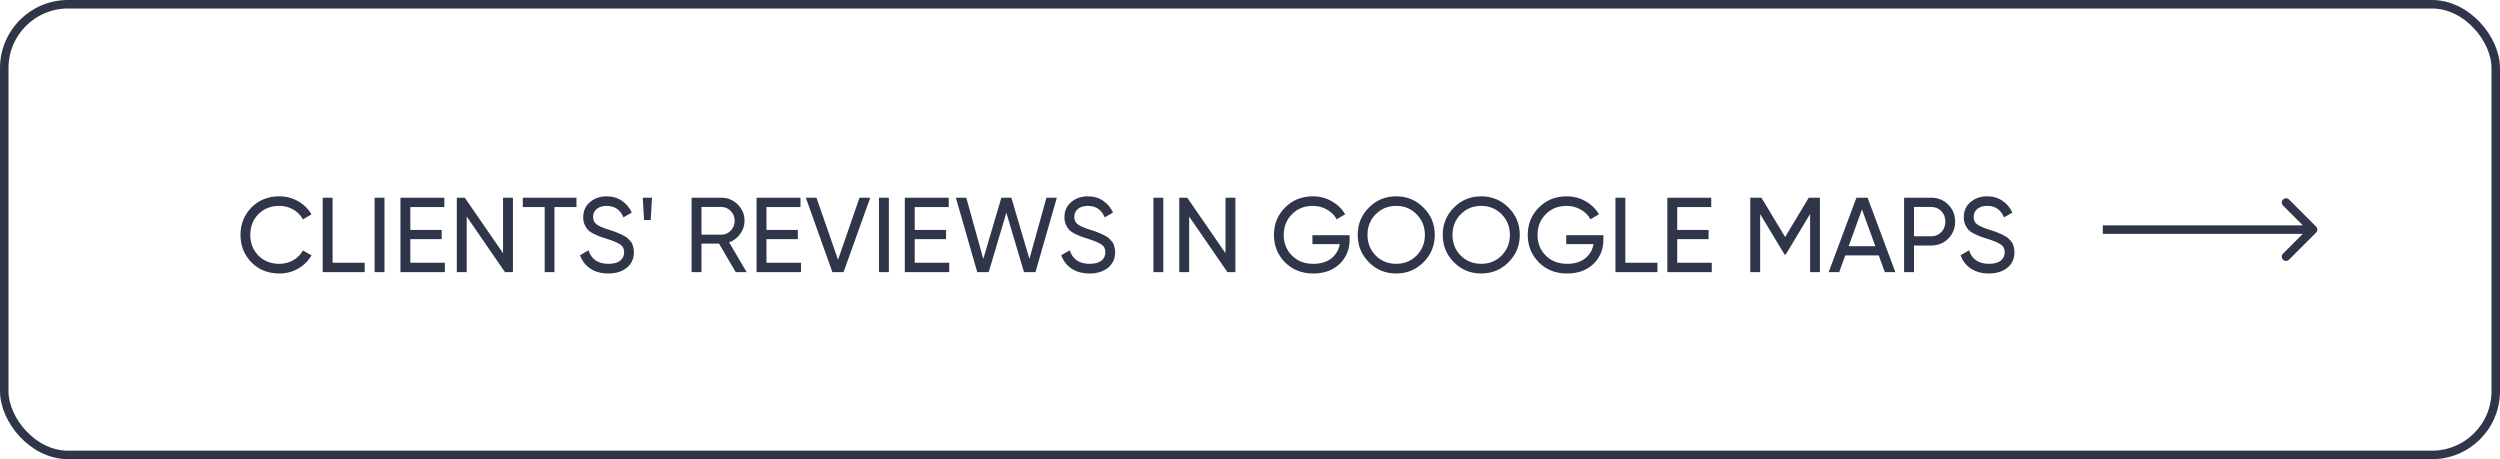
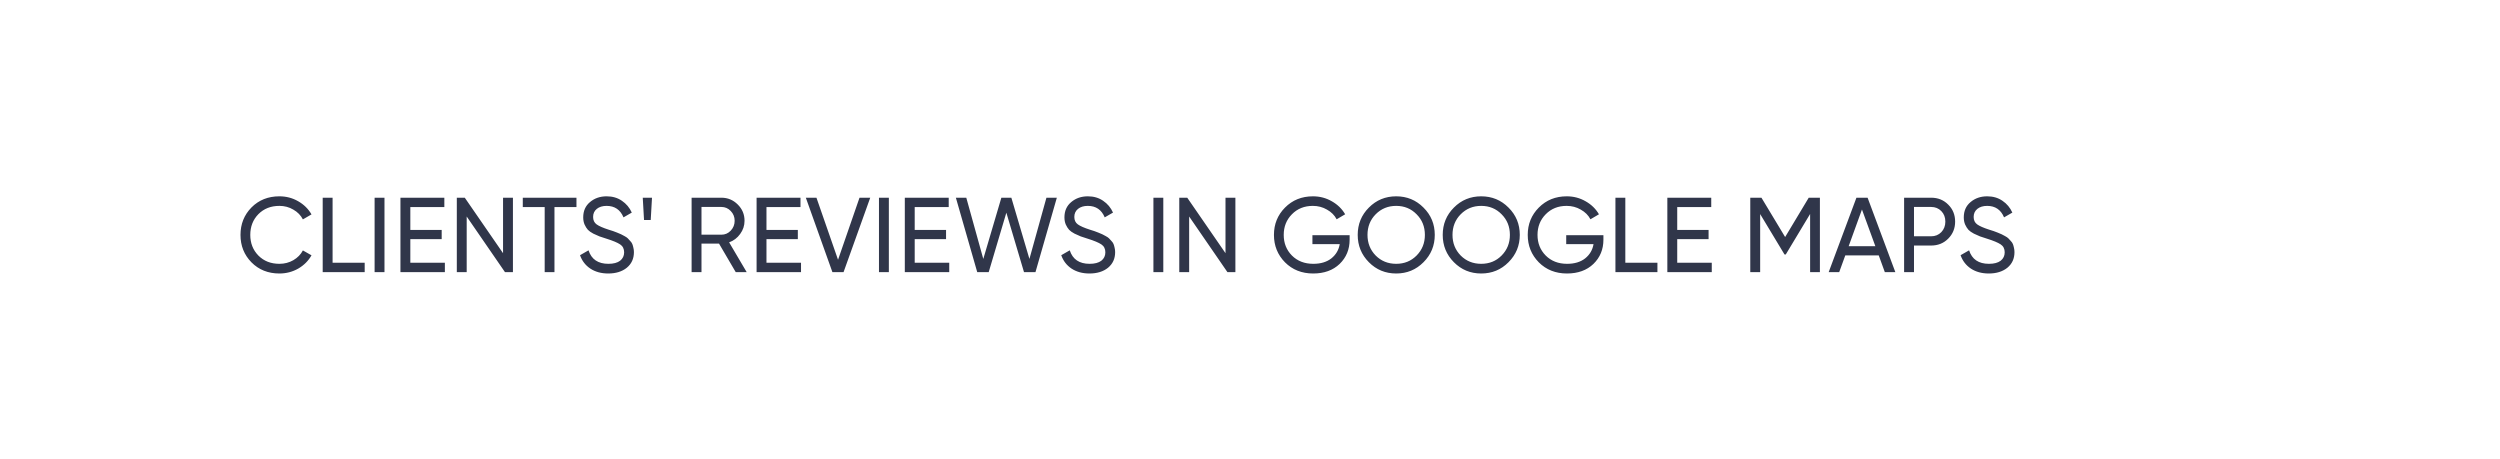
<svg xmlns="http://www.w3.org/2000/svg" width="294" height="54" viewBox="0 0 294 54" fill="none">
-   <rect x="0.5" y="0.5" width="293" height="53" rx="7.5" stroke="#30364A" />
  <path d="M32.858 32.163C31.532 32.163 30.437 31.725 29.57 30.85C28.712 29.975 28.282 28.9 28.282 27.625C28.282 26.35 28.712 25.275 29.57 24.4C30.437 23.525 31.532 23.087 32.858 23.087C33.657 23.087 34.391 23.279 35.057 23.663C35.733 24.046 36.258 24.562 36.633 25.212L35.62 25.8C35.37 25.317 34.995 24.933 34.495 24.65C34.003 24.358 33.458 24.212 32.858 24.212C31.849 24.212 31.024 24.538 30.383 25.188C29.749 25.837 29.433 26.65 29.433 27.625C29.433 28.592 29.749 29.4 30.383 30.05C31.024 30.7 31.849 31.025 32.858 31.025C33.458 31.025 34.003 30.883 34.495 30.6C34.995 30.308 35.37 29.925 35.62 29.45L36.633 30.025C36.266 30.675 35.745 31.196 35.07 31.587C34.395 31.971 33.657 32.163 32.858 32.163ZM39.112 30.9H42.887V32H37.949V23.25H39.112V30.9ZM44.053 23.25H45.215V32H44.053V23.25ZM48.255 30.9H52.317V32H47.092V23.25H52.255V24.35H48.255V27.038H51.942V28.125H48.255V30.9ZM59.158 23.25H60.321V32H59.383L54.883 25.462V32H53.721V23.25H54.658L59.158 29.775V23.25ZM67.792 23.25V24.35H65.205V32H64.055V24.35H61.48V23.25H67.792ZM71.524 32.163C70.707 32.163 70.007 31.971 69.424 31.587C68.849 31.204 68.445 30.679 68.211 30.012L69.211 29.438C69.553 30.496 70.332 31.025 71.549 31.025C72.149 31.025 72.607 30.904 72.924 30.663C73.24 30.413 73.399 30.083 73.399 29.675C73.399 29.258 73.24 28.946 72.924 28.738C72.607 28.529 72.078 28.308 71.336 28.075C70.969 27.958 70.69 27.867 70.499 27.8C70.307 27.725 70.065 27.617 69.774 27.475C69.49 27.325 69.278 27.175 69.136 27.025C68.995 26.867 68.865 26.663 68.749 26.413C68.64 26.163 68.586 25.879 68.586 25.562C68.586 24.804 68.853 24.204 69.386 23.762C69.919 23.312 70.57 23.087 71.336 23.087C72.028 23.087 72.628 23.262 73.136 23.613C73.653 23.962 74.04 24.425 74.299 25L73.324 25.562C72.949 24.663 72.286 24.212 71.336 24.212C70.861 24.212 70.478 24.329 70.186 24.562C69.894 24.796 69.749 25.113 69.749 25.512C69.749 25.896 69.886 26.188 70.161 26.387C70.436 26.587 70.911 26.796 71.586 27.012C71.828 27.087 71.999 27.142 72.099 27.175C72.199 27.208 72.353 27.267 72.561 27.35C72.778 27.433 72.936 27.5 73.036 27.55C73.136 27.6 73.269 27.671 73.436 27.762C73.611 27.854 73.74 27.942 73.824 28.025C73.907 28.108 74.003 28.212 74.111 28.337C74.228 28.454 74.311 28.575 74.361 28.7C74.411 28.825 74.453 28.971 74.486 29.137C74.528 29.296 74.549 29.467 74.549 29.65C74.549 30.417 74.269 31.029 73.711 31.488C73.153 31.938 72.424 32.163 71.524 32.163ZM75.738 25.875L75.588 23.25H76.675L76.525 25.875H75.738ZM86.52 32L84.558 28.65H82.495V32H81.333V23.25H84.833C85.583 23.25 86.225 23.517 86.758 24.05C87.291 24.575 87.558 25.212 87.558 25.962C87.558 26.529 87.387 27.046 87.045 27.512C86.712 27.979 86.279 28.308 85.745 28.5L87.808 32H86.52ZM82.495 24.337V27.6H84.833C85.266 27.6 85.633 27.442 85.933 27.125C86.241 26.8 86.395 26.413 86.395 25.962C86.395 25.512 86.241 25.129 85.933 24.812C85.633 24.496 85.266 24.337 84.833 24.337H82.495ZM90.137 30.9H94.2V32H88.975V23.25H94.137V24.35H90.137V27.038H93.825V28.125H90.137V30.9ZM97.89 32L94.765 23.25H96.015L98.553 30.55L101.078 23.25H102.34L99.203 32H97.89ZM103.367 23.25H104.529V32H103.367V23.25ZM107.569 30.9H111.631V32H106.406V23.25H111.569V24.35H107.569V27.038H111.256V28.125H107.569V30.9ZM114.922 32L112.41 23.25H113.635L115.635 30.45L117.76 23.25H118.935L121.06 30.45L123.06 23.25H124.285L121.772 32H120.422L118.347 25.012L116.272 32H114.922ZM128.115 32.163C127.299 32.163 126.599 31.971 126.015 31.587C125.44 31.204 125.036 30.679 124.803 30.012L125.803 29.438C126.145 30.496 126.924 31.025 128.14 31.025C128.74 31.025 129.199 30.904 129.515 30.663C129.832 30.413 129.99 30.083 129.99 29.675C129.99 29.258 129.832 28.946 129.515 28.738C129.199 28.529 128.67 28.308 127.928 28.075C127.561 27.958 127.282 27.867 127.09 27.8C126.899 27.725 126.657 27.617 126.365 27.475C126.082 27.325 125.87 27.175 125.728 27.025C125.586 26.867 125.457 26.663 125.34 26.413C125.232 26.163 125.178 25.879 125.178 25.562C125.178 24.804 125.445 24.204 125.978 23.762C126.511 23.312 127.161 23.087 127.928 23.087C128.62 23.087 129.22 23.262 129.728 23.613C130.245 23.962 130.632 24.425 130.89 25L129.915 25.562C129.54 24.663 128.878 24.212 127.928 24.212C127.453 24.212 127.07 24.329 126.778 24.562C126.486 24.796 126.34 25.113 126.34 25.512C126.34 25.896 126.478 26.188 126.753 26.387C127.028 26.587 127.503 26.796 128.178 27.012C128.42 27.087 128.59 27.142 128.69 27.175C128.79 27.208 128.945 27.267 129.153 27.35C129.37 27.433 129.528 27.5 129.628 27.55C129.728 27.6 129.861 27.671 130.028 27.762C130.203 27.854 130.332 27.942 130.415 28.025C130.499 28.108 130.595 28.212 130.703 28.337C130.82 28.454 130.903 28.575 130.953 28.7C131.003 28.825 131.045 28.971 131.078 29.137C131.12 29.296 131.14 29.467 131.14 29.65C131.14 30.417 130.861 31.029 130.303 31.488C129.745 31.938 129.015 32.163 128.115 32.163ZM135.642 23.25H136.804V32H135.642V23.25ZM144.119 23.25H145.282V32H144.344L139.844 25.462V32H138.682V23.25H139.619L144.119 29.775V23.25ZM158.716 27.663V28.188C158.716 29.329 158.324 30.279 157.541 31.038C156.757 31.788 155.72 32.163 154.428 32.163C153.095 32.163 151.991 31.725 151.116 30.85C150.249 29.967 149.816 28.892 149.816 27.625C149.816 26.358 150.249 25.288 151.116 24.413C151.991 23.529 153.087 23.087 154.403 23.087C155.212 23.087 155.953 23.283 156.628 23.675C157.303 24.058 157.824 24.567 158.191 25.2L157.191 25.788C156.941 25.312 156.562 24.933 156.053 24.65C155.553 24.358 154.999 24.212 154.391 24.212C153.391 24.212 152.57 24.542 151.928 25.2C151.287 25.85 150.966 26.658 150.966 27.625C150.966 28.592 151.287 29.4 151.928 30.05C152.578 30.7 153.416 31.025 154.441 31.025C155.316 31.025 156.024 30.812 156.566 30.387C157.107 29.954 157.437 29.396 157.553 28.712H154.341V27.663H158.716ZM167.404 30.837C166.529 31.721 165.458 32.163 164.192 32.163C162.925 32.163 161.854 31.721 160.979 30.837C160.104 29.954 159.667 28.883 159.667 27.625C159.667 26.358 160.104 25.288 160.979 24.413C161.854 23.529 162.925 23.087 164.192 23.087C165.458 23.087 166.529 23.529 167.404 24.413C168.288 25.288 168.729 26.358 168.729 27.625C168.729 28.883 168.288 29.954 167.404 30.837ZM161.779 30.05C162.429 30.7 163.233 31.025 164.192 31.025C165.15 31.025 165.95 30.7 166.592 30.05C167.242 29.392 167.567 28.583 167.567 27.625C167.567 26.658 167.242 25.85 166.592 25.2C165.95 24.542 165.15 24.212 164.192 24.212C163.233 24.212 162.429 24.542 161.779 25.2C161.138 25.85 160.817 26.658 160.817 27.625C160.817 28.583 161.138 29.392 161.779 30.05ZM177.402 30.837C176.527 31.721 175.456 32.163 174.189 32.163C172.923 32.163 171.852 31.721 170.977 30.837C170.102 29.954 169.664 28.883 169.664 27.625C169.664 26.358 170.102 25.288 170.977 24.413C171.852 23.529 172.923 23.087 174.189 23.087C175.456 23.087 176.527 23.529 177.402 24.413C178.285 25.288 178.727 26.358 178.727 27.625C178.727 28.883 178.285 29.954 177.402 30.837ZM171.777 30.05C172.427 30.7 173.231 31.025 174.189 31.025C175.148 31.025 175.948 30.7 176.589 30.05C177.239 29.392 177.564 28.583 177.564 27.625C177.564 26.658 177.239 25.85 176.589 25.2C175.948 24.542 175.148 24.212 174.189 24.212C173.231 24.212 172.427 24.542 171.777 25.2C171.135 25.85 170.814 26.658 170.814 27.625C170.814 28.583 171.135 29.392 171.777 30.05ZM188.562 27.663V28.188C188.562 29.329 188.17 30.279 187.387 31.038C186.604 31.788 185.566 32.163 184.274 32.163C182.941 32.163 181.837 31.725 180.962 30.85C180.095 29.967 179.662 28.892 179.662 27.625C179.662 26.358 180.095 25.288 180.962 24.413C181.837 23.529 182.933 23.087 184.249 23.087C185.058 23.087 185.799 23.283 186.474 23.675C187.149 24.058 187.67 24.567 188.037 25.2L187.037 25.788C186.787 25.312 186.408 24.933 185.899 24.65C185.399 24.358 184.845 24.212 184.237 24.212C183.237 24.212 182.416 24.542 181.774 25.2C181.133 25.85 180.812 26.658 180.812 27.625C180.812 28.592 181.133 29.4 181.774 30.05C182.424 30.7 183.262 31.025 184.287 31.025C185.162 31.025 185.87 30.812 186.412 30.387C186.954 29.954 187.283 29.396 187.399 28.712H184.187V27.663H188.562ZM191.138 30.9H194.913V32H189.975V23.25H191.138V30.9ZM197.242 30.9H201.304V32H196.079V23.25H201.242V24.35H197.242V27.038H200.929V28.125H197.242V30.9ZM214.02 23.25V32H212.87V25.163L210.007 29.925H209.857L206.995 25.175V32H205.832V23.25H207.145L209.932 27.875L212.707 23.25H214.02ZM221.654 32L220.941 30.038H217.004L216.291 32H215.054L218.316 23.25H219.629L222.891 32H221.654ZM217.404 28.95H220.541L218.966 24.637L217.404 28.95ZM227.098 23.25C227.907 23.25 228.577 23.521 229.111 24.062C229.652 24.596 229.923 25.262 229.923 26.062C229.923 26.854 229.652 27.521 229.111 28.062C228.577 28.604 227.907 28.875 227.098 28.875H225.086V32H223.923V23.25H227.098ZM227.098 27.788C227.582 27.788 227.982 27.625 228.298 27.3C228.615 26.967 228.773 26.554 228.773 26.062C228.773 25.562 228.615 25.15 228.298 24.825C227.982 24.5 227.582 24.337 227.098 24.337H225.086V27.788H227.098ZM233.877 32.163C233.06 32.163 232.36 31.971 231.777 31.587C231.202 31.204 230.798 30.679 230.565 30.012L231.565 29.438C231.906 30.496 232.685 31.025 233.902 31.025C234.502 31.025 234.96 30.904 235.277 30.663C235.594 30.413 235.752 30.083 235.752 29.675C235.752 29.258 235.594 28.946 235.277 28.738C234.96 28.529 234.431 28.308 233.69 28.075C233.323 27.958 233.044 27.867 232.852 27.8C232.66 27.725 232.419 27.617 232.127 27.475C231.844 27.325 231.631 27.175 231.49 27.025C231.348 26.867 231.219 26.663 231.102 26.413C230.994 26.163 230.94 25.879 230.94 25.562C230.94 24.804 231.206 24.204 231.74 23.762C232.273 23.312 232.923 23.087 233.69 23.087C234.381 23.087 234.981 23.262 235.49 23.613C236.006 23.962 236.394 24.425 236.652 25L235.677 25.562C235.302 24.663 234.64 24.212 233.69 24.212C233.215 24.212 232.831 24.329 232.54 24.562C232.248 24.796 232.102 25.113 232.102 25.512C232.102 25.896 232.24 26.188 232.515 26.387C232.79 26.587 233.265 26.796 233.94 27.012C234.181 27.087 234.352 27.142 234.452 27.175C234.552 27.208 234.706 27.267 234.915 27.35C235.131 27.433 235.29 27.5 235.39 27.55C235.49 27.6 235.623 27.671 235.79 27.762C235.965 27.854 236.094 27.942 236.177 28.025C236.26 28.108 236.356 28.212 236.465 28.337C236.581 28.454 236.665 28.575 236.715 28.7C236.765 28.825 236.806 28.971 236.84 29.137C236.881 29.296 236.902 29.467 236.902 29.65C236.902 30.417 236.623 31.029 236.065 31.488C235.506 31.938 234.777 32.163 233.877 32.163Z" fill="#30364A" />
-   <path d="M272.373 27.354C272.568 27.158 272.568 26.842 272.373 26.646L269.191 23.465C268.995 23.269 268.679 23.269 268.483 23.465C268.288 23.66 268.288 23.976 268.483 24.172L271.312 27L268.483 29.828C268.288 30.024 268.288 30.34 268.483 30.535C268.679 30.731 268.995 30.731 269.191 30.535L272.373 27.354ZM247.29 27.5L272.019 27.5L272.019 26.5L247.29 26.5L247.29 27.5Z" fill="#30364A" />
</svg>